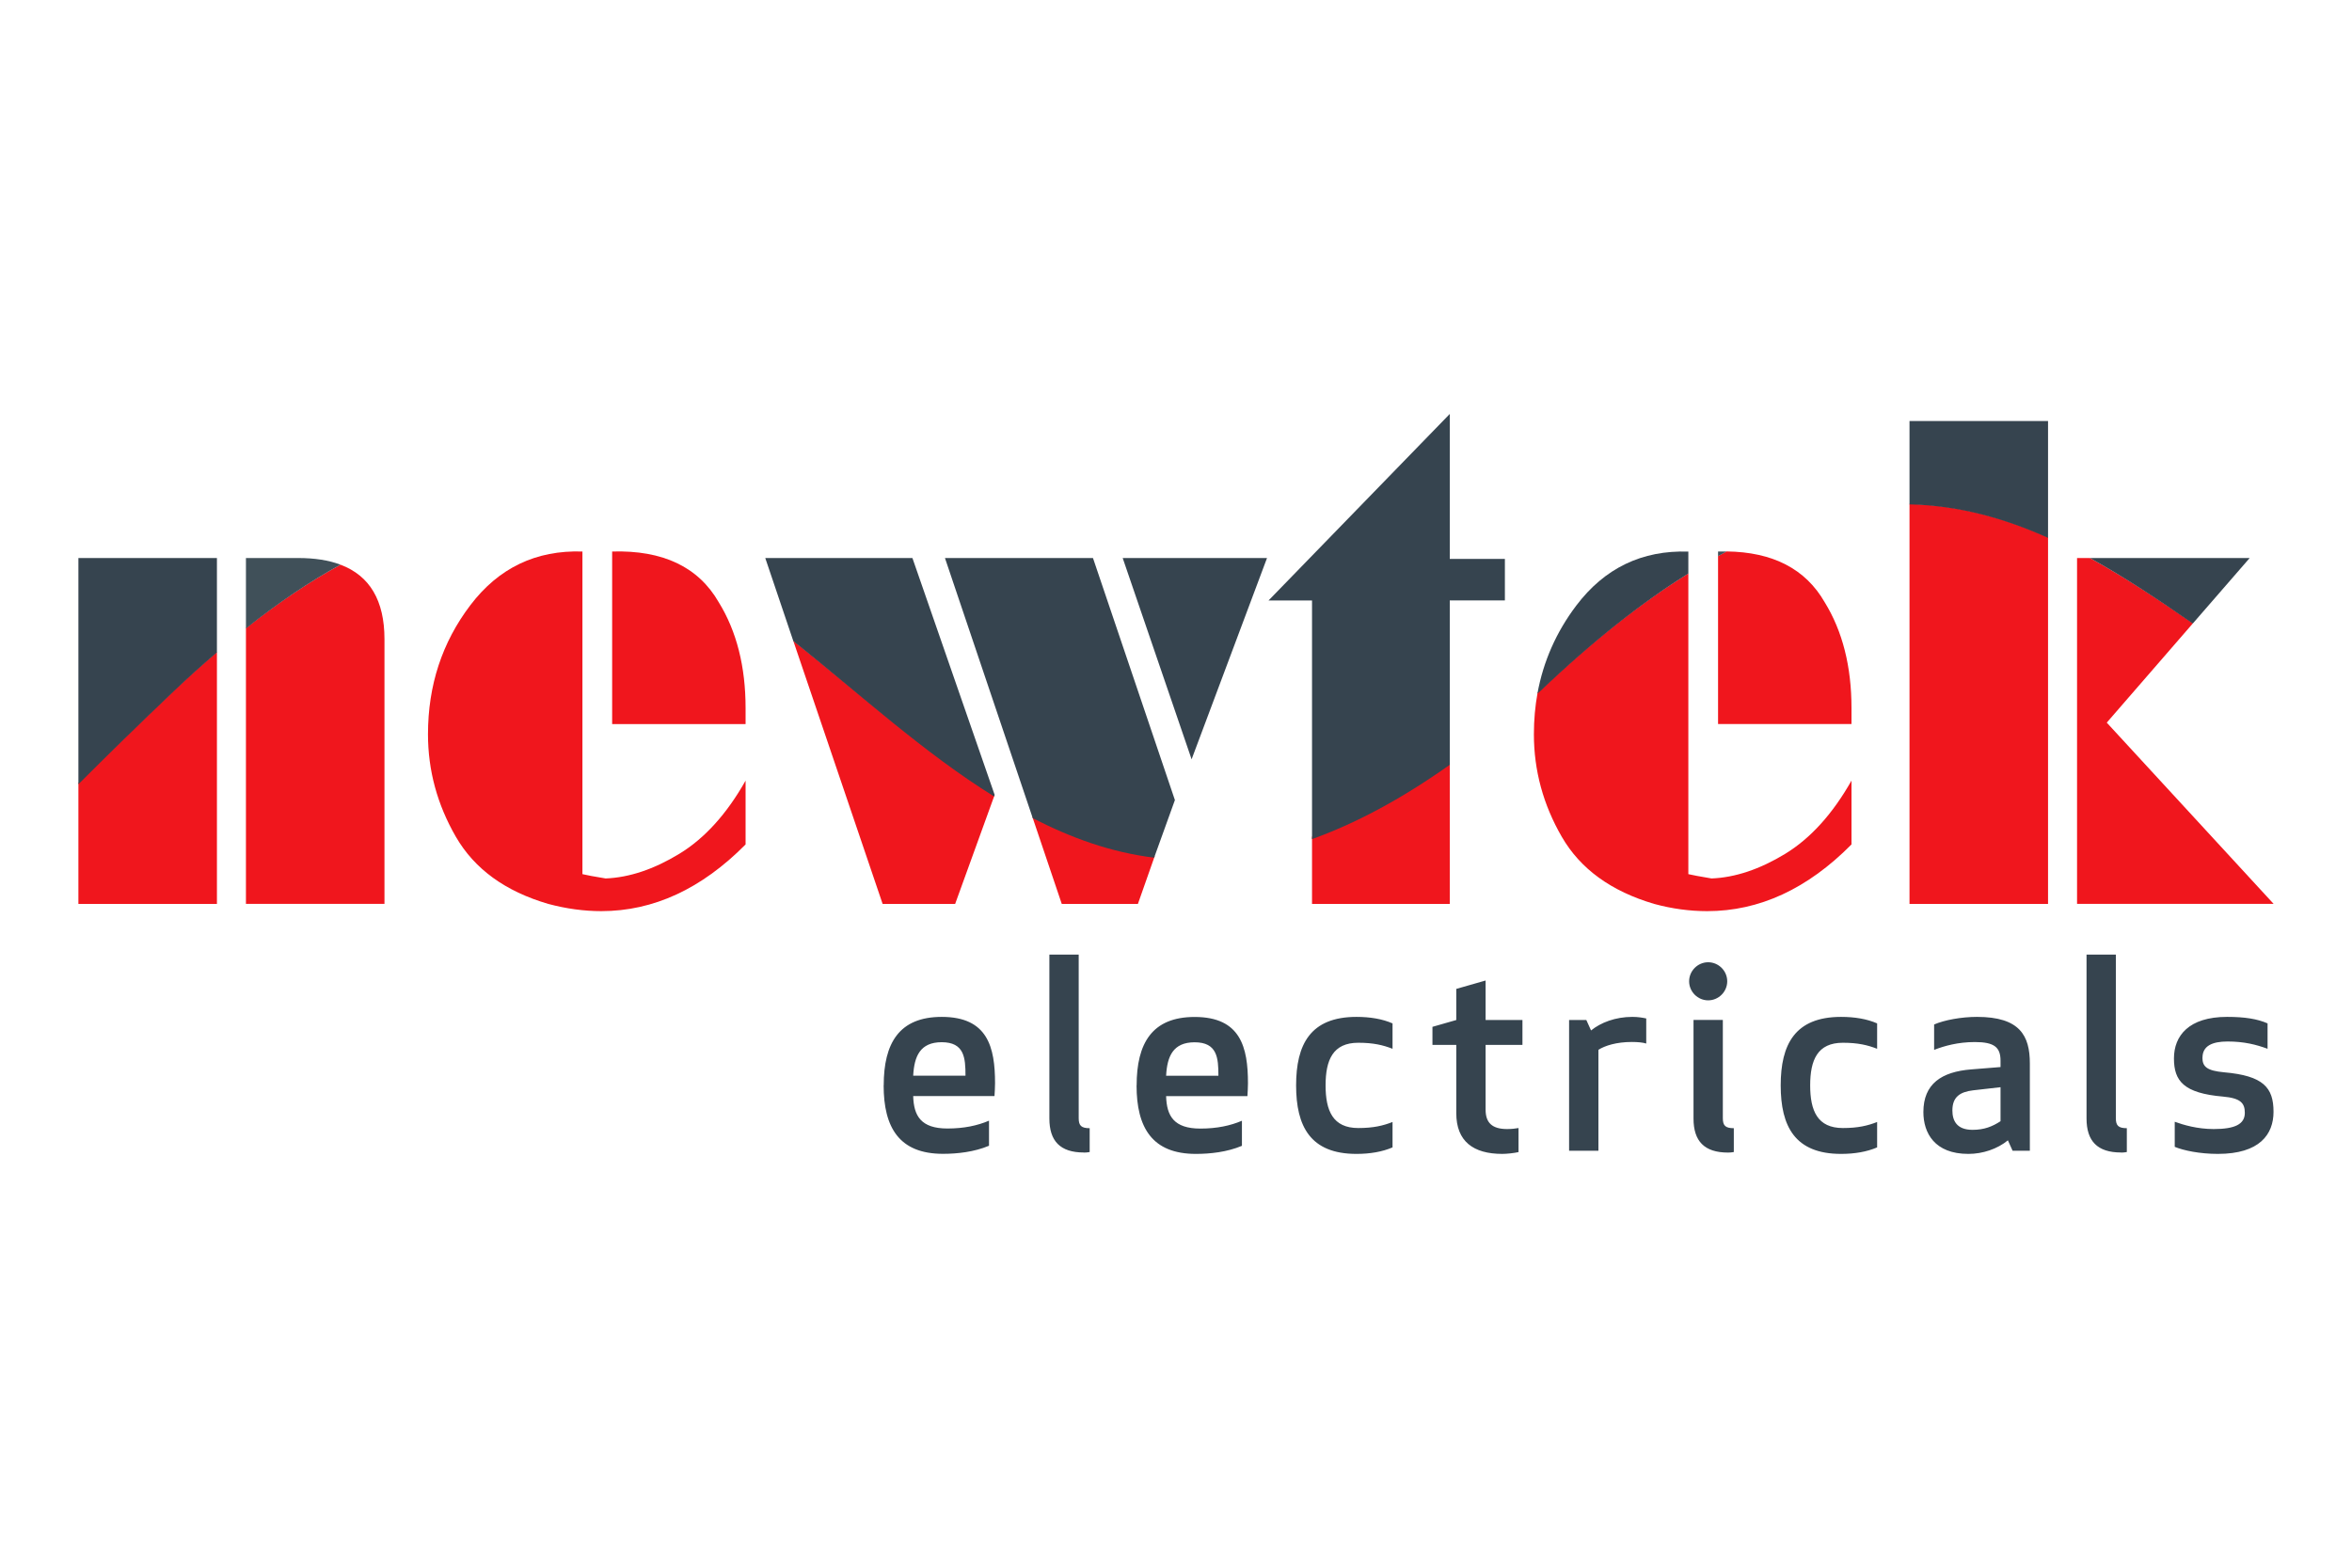
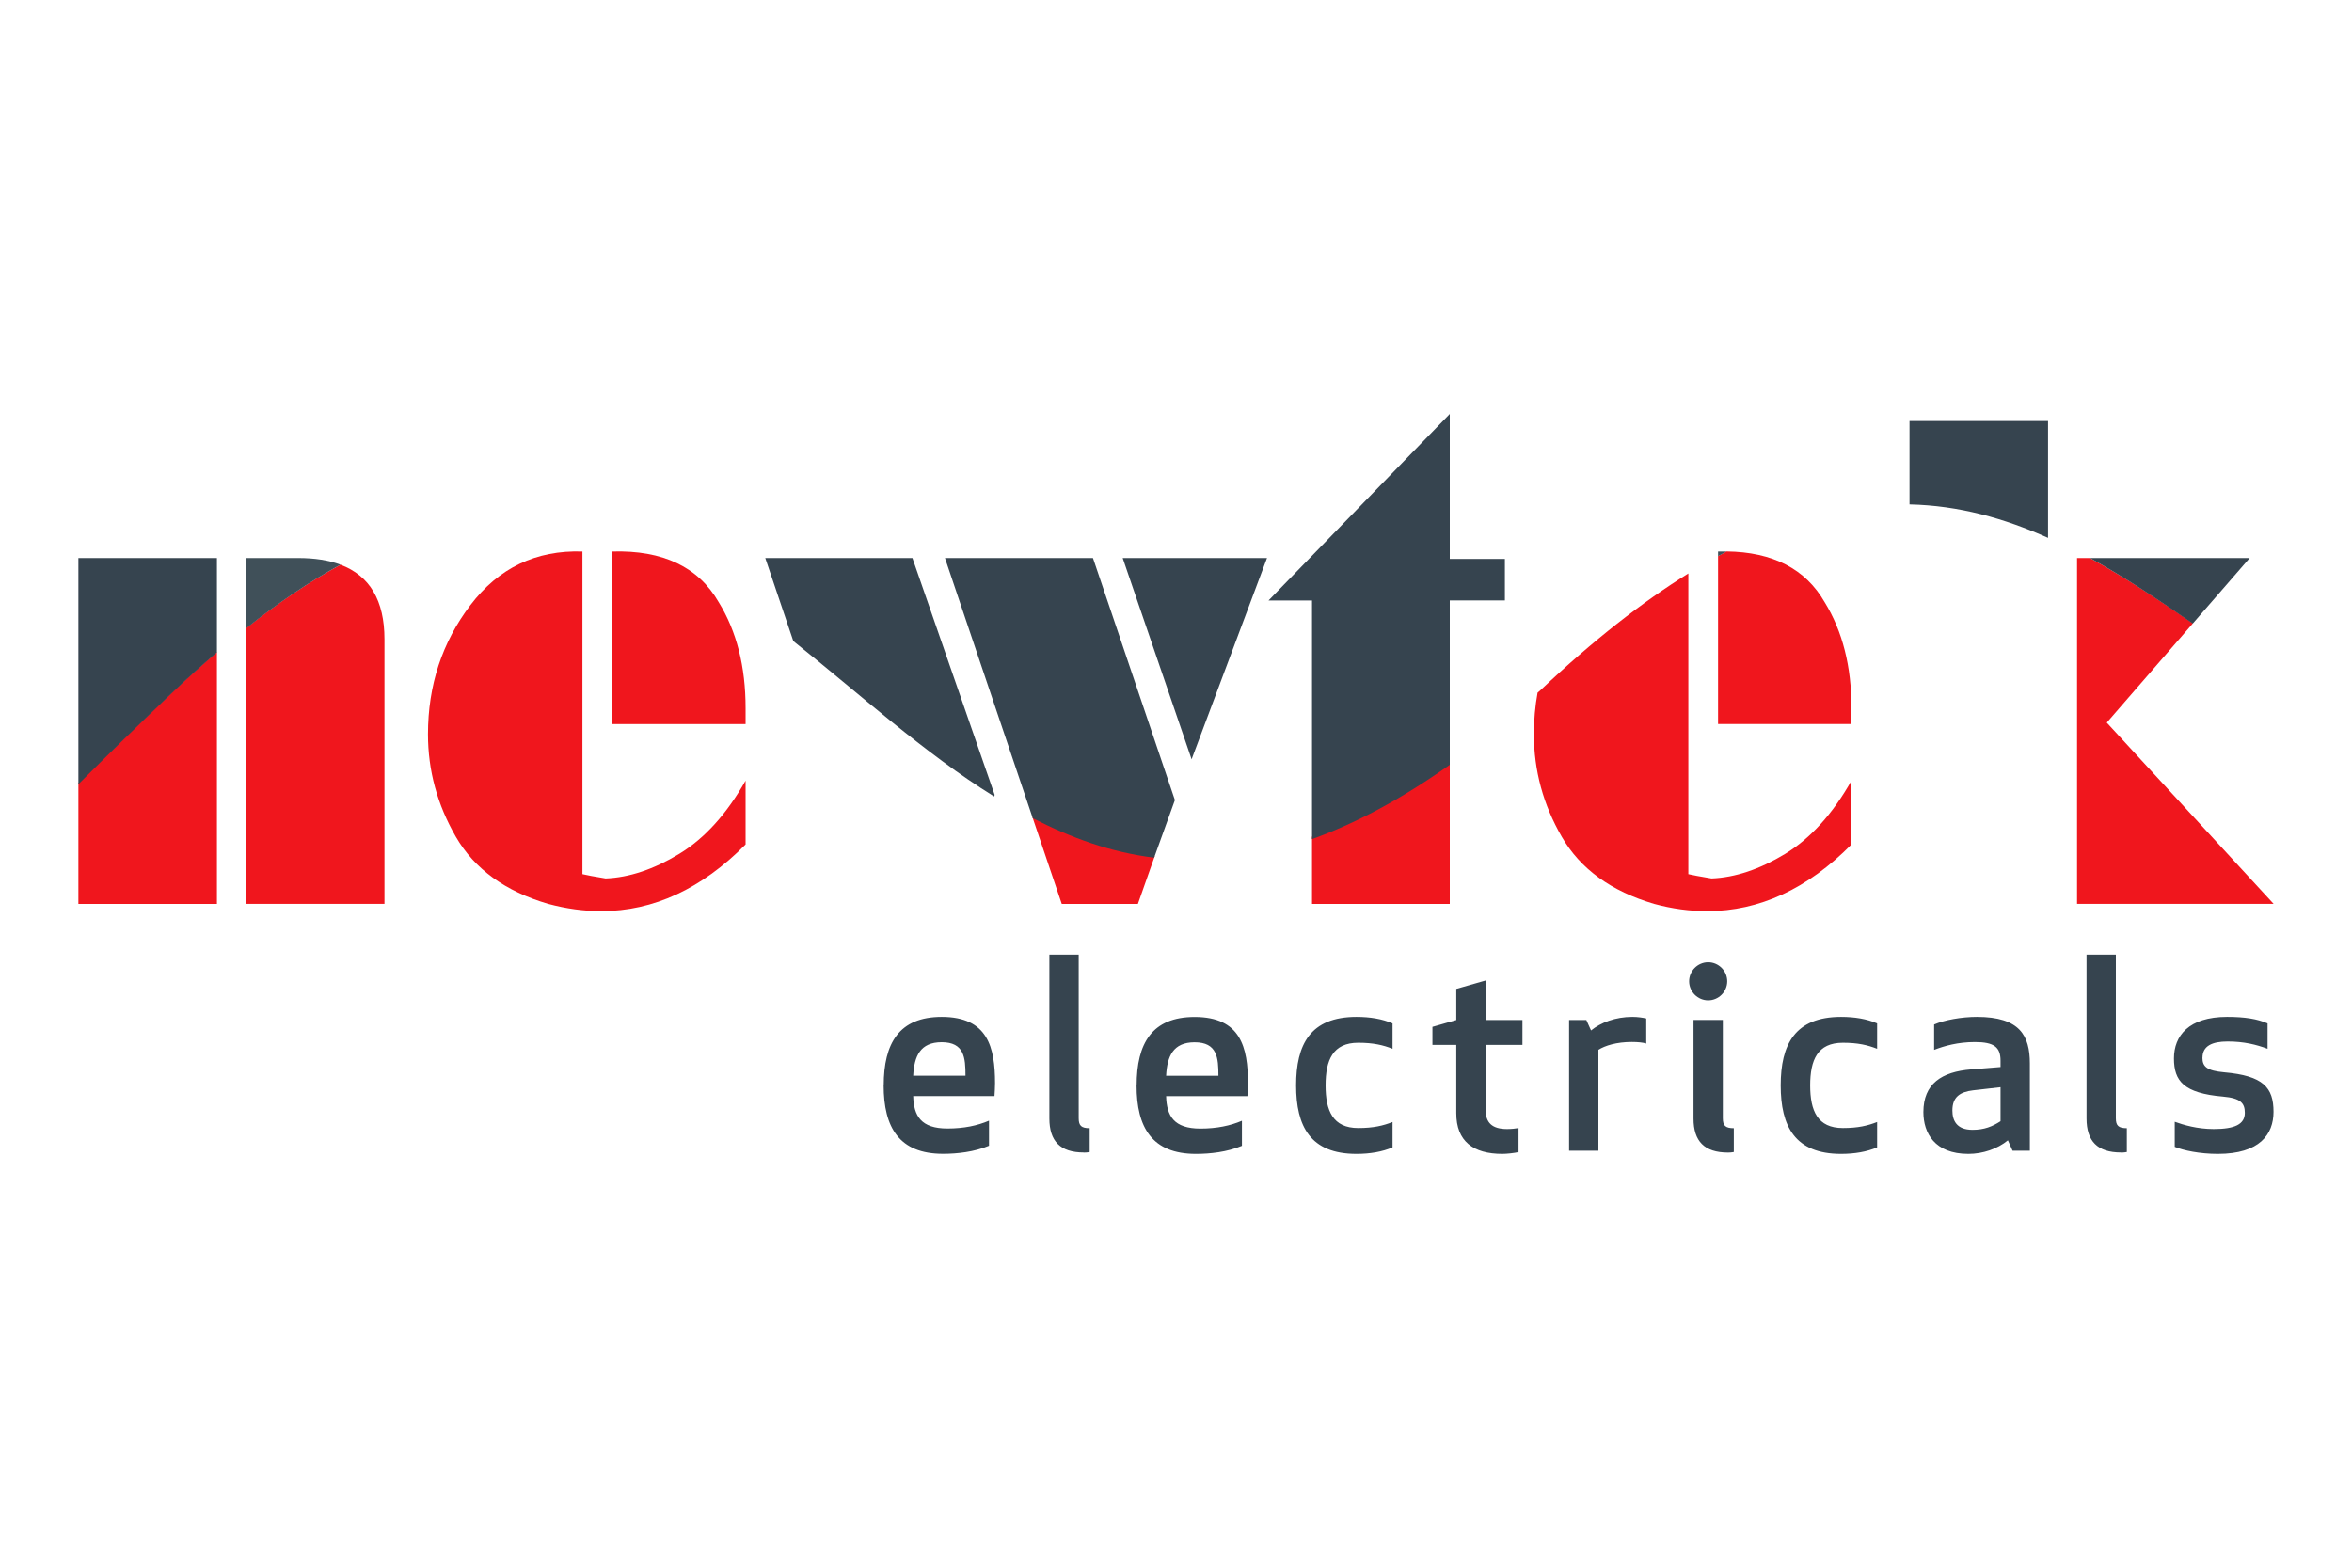
<svg xmlns="http://www.w3.org/2000/svg" id="Layer_2" data-name="Layer 2" viewBox="0 0 300 200">
  <defs>
    <style>
      .cls-1 {
        fill: #405059;
      }

      .cls-1, .cls-2, .cls-3 {
        fill-rule: evenodd;
      }

      .cls-4 {
        fill: none;
      }

      .cls-2 {
        fill: #f0161d;
      }

      .cls-3 {
        fill: #36444f;
      }
    </style>
  </defs>
  <g id="Layer_1-2" data-name="Layer 1">
    <g id="NEWTEK_ELECTRICALS_LOGO" data-name="NEWTEK ELECTRICALS LOGO">
      <path id="ELECTRICALS" class="cls-3" d="m280.93,134.94c0-1.5,1.23-2.07,3.2-2.07,2.1,0,3.67.4,5.1.93v-3.24c-1.3-.57-2.9-.83-5.17-.83-4.9,0-6.77,2.43-6.77,5.3s1.23,4.44,6.27,4.87c2.23.2,2.77.83,2.77,2.07,0,1.47-1.3,2.07-3.97,2.07-2.1,0-3.87-.53-4.97-.93v3.2c1.13.47,3.2.9,5.5.9,5.34,0,7.1-2.5,7.1-5.37,0-3.1-1.3-4.6-6.3-5.04-2.17-.2-2.77-.7-2.77-1.87m-10.37,12.11c.4,0,.73-.07.73-.07v-3.04c-1.07,0-1.4-.33-1.4-1.27v-20.88h-3.74v20.91c0,2.87,1.37,4.34,4.4,4.34Zm-15.38-8.34v4.34c-1.03.67-2.07,1.1-3.57,1.1-2.04,0-2.57-1.2-2.57-2.47,0-1.73.97-2.37,2.64-2.57l3.5-.4Zm0-3.4v.83l-3.74.3c-3.77.3-6.1,1.83-6.1,5.44,0,2.67,1.43,5.34,5.74,5.34,1.83,0,3.7-.63,5.04-1.73l.6,1.33h2.2v-11.14c0-3.54-1.27-5.94-6.74-5.94-1.97,0-4.17.4-5.47.97v3.24c1.27-.5,3.04-1,5.2-1,2.47,0,3.27.67,3.27,2.37Zm-24.28,3.17c0-3.24.93-5.44,4.17-5.44,1.93,0,3.17.3,4.37.77v-3.24c-1.3-.57-2.87-.83-4.6-.83-5.9,0-7.7,3.54-7.7,8.74s1.8,8.74,7.7,8.74c1.73,0,3.3-.27,4.6-.83v-3.24c-1.2.47-2.44.77-4.37.77-3.24,0-4.17-2.2-4.17-5.44Zm-15.44-13.28c0,1.33,1.1,2.43,2.43,2.43s2.43-1.1,2.43-2.43-1.1-2.43-2.43-2.43-2.43,1.1-2.43,2.43Zm4.97,21.85c.4,0,.73-.07.73-.07v-3.04c-1.07,0-1.4-.33-1.4-1.27v-12.54h-3.74v12.58c0,2.87,1.37,4.34,4.4,4.34Zm-10.44-17.11c-.47-.1-1.07-.2-1.77-.2-2.17,0-4.04.73-5.27,1.73l-.6-1.33h-2.2v16.68h3.74v-12.88c.83-.53,2.3-1,4.27-1,.77,0,1.43.07,1.83.2v-3.2Zm-16.28,13.98c-.4.07-.9.13-1.47.13-1.9,0-2.74-.8-2.74-2.47v-8.27h4.7v-3.17h-4.7v-5.04l-3.74,1.07v3.97l-3.04.87v2.3h3.04v8.71c0,3.6,2.17,5.2,5.87,5.2.57,0,1.5-.1,2.07-.23v-3.07Zm-24.62-5.44c0-3.24.93-5.44,4.17-5.44,1.93,0,3.17.3,4.37.77v-3.24c-1.3-.57-2.87-.83-4.6-.83-5.9,0-7.7,3.54-7.7,8.74s1.8,8.74,7.7,8.74c1.73,0,3.3-.27,4.6-.83v-3.24c-1.2.47-2.44.77-4.37.77-3.24,0-4.17-2.2-4.17-5.44Zm-16.71-5.5c2.9,0,3.04,2,3.04,4.27h-6.67c.13-2.5.9-4.27,3.64-4.27Zm-7.4,5.5c0,5.4,2,8.74,7.57,8.74,1.8,0,3.97-.23,5.87-1.03v-3.2c-1.47.63-3.2,1-5.3,1-3.4,0-4.3-1.63-4.37-4.14h10.37c.03-.53.07-1.07.07-1.63,0-4.6-.93-8.47-6.8-8.47-5.44,0-7.4,3.37-7.4,8.74Zm-6.71,8.57c.4,0,.73-.07.73-.07v-3.04c-1.07,0-1.4-.33-1.4-1.27v-20.88h-3.74v20.91c0,2.87,1.37,4.34,4.4,4.34Zm-18.15-14.08c2.9,0,3.04,2,3.04,4.27h-6.67c.13-2.5.9-4.27,3.64-4.27Zm-7.4,5.5c0,5.4,2,8.74,7.57,8.74,1.8,0,3.97-.23,5.87-1.03v-3.2c-1.47.63-3.2,1-5.3,1-3.4,0-4.3-1.63-4.37-4.14h10.37c.03-.53.07-1.07.07-1.63,0-4.6-.93-8.47-6.8-8.47-5.44,0-7.4,3.37-7.4,8.74Z" />
      <g id="NEWTEK">
        <g id="K">
          <g id="_2" data-name="2">
            <path id="_2-2" data-name="2" class="cls-2" d="m279.72,79.52c-4.33-2.98-8.67-5.87-13.15-8.33h-1.64v44.12h25.07l-21.28-23.12,10.99-12.67Z" />
            <path id="_1" data-name="1" class="cls-3" d="m266.57,71.19h20.38l-7.26,8.36c-4.33-3-8.65-5.89-13.12-8.36" />
          </g>
          <g id="_1-2" data-name="1">
-             <path id="_2-3" data-name="2" class="cls-2" d="m261.23,68.54c-5.55-2.48-11.37-4.11-17.67-4.25v51.03h17.67v-46.78Z" />
            <path id="_1-3" data-name="1" class="cls-3" d="m243.56,53.71h17.67v14.91c-5.55-2.49-11.37-4.13-17.67-4.27v-10.64Z" />
          </g>
        </g>
        <g id="E">
          <g id="_2-4" data-name="2">
            <path id="_2-5" data-name="2" class="cls-2" d="m220.22,70.35c-.36.19-.72.39-1.08.59v21.43h17.02v-2.03c0-5.3-1.14-9.81-3.42-13.51-2.44-4.25-6.62-6.41-12.52-6.48" />
            <path id="_1-4" data-name="1" class="cls-1" d="m219.14,70.36c.37-.01.73-.01,1.08,0-.36.19-.72.39-1.08.59v-.58Z" />
          </g>
          <g id="_1-5" data-name="1">
            <path id="_2-6" data-name="2" class="cls-2" d="m215.35,73.16c-5.85,3.63-12.1,8.49-18.86,14.89-.13.11-.25.21-.37.32-.31,1.7-.47,3.47-.47,5.3,0,4.63,1.19,8.99,3.56,13.09,2.37,4.1,6.31,6.95,11.79,8.56,2.28.62,4.53.92,6.75.92,6.66,0,12.8-2.84,18.41-8.51v-8.14c-2.41,4.25-5.23,7.37-8.46,9.34-3.24,1.97-6.37,3.02-9.39,3.14-1.48-.25-2.47-.43-2.96-.55v-38.37Z" />
-             <path id="_1-6" data-name="1" class="cls-3" d="m215.35,70.36v2.81c-5.85,3.65-12.1,8.54-18.86,14.98-.13.11-.26.21-.39.33.75-4.11,2.41-7.86,4.96-11.23,3.61-4.77,8.37-7.07,14.29-6.88" />
          </g>
        </g>
        <g id="T">
          <path id="_2-7" data-name="2" class="cls-2" d="m184.92,97.32c-6.28,4.42-12.11,7.47-17.57,9.42v8.58h17.57v-18Z" />
          <path id="_1-7" data-name="1" class="cls-3" d="m184.92,52.79v18.51h7.03v5.3h-7.03v20.97c-6.28,4.45-12.11,7.52-17.57,9.48v-30.44h-5.55l23.13-23.81Z" />
        </g>
        <g id="W">
          <polygon id="_3" data-name="3" class="cls-3" points="143.2 71.19 161.61 71.19 151.99 96.87 143.2 71.19" />
          <g id="_2-8" data-name="2">
            <path id="_2-9" data-name="2" class="cls-2" d="m147.29,109.21c-5.54-.69-10.7-2.51-15.62-5.02l3.76,11.13h9.71l2.15-6.11Z" />
            <path id="_1-8" data-name="1" class="cls-3" d="m120.54,71.19h18.87l10.45,30.88-2.65,7.35c-5.54-.69-10.56-2.51-15.48-5.04l-11.2-33.19Z" />
          </g>
          <g id="_1-9" data-name="1">
-             <path id="_2-10" data-name="2" class="cls-2" d="m126.85,101.46c-8.95-5.52-17.21-13.02-25.67-19.72l11.4,33.58h9.25l5.02-13.86Z" />
-             <path id="_1-10" data-name="1" class="cls-3" d="m97.6,71.19h18.78l10.49,30.22-.07.2c-8.95-5.55-17.15-13.08-25.61-19.82l-3.58-10.6Z" />
+             <path id="_1-10" data-name="1" class="cls-3" d="m97.6,71.19h18.78l10.49,30.22-.07.2c-8.95-5.55-17.15-13.08-25.61-19.82l-3.58-10.6" />
          </g>
        </g>
        <g id="E-2" data-name="E">
          <path id="_2-11" data-name="2" class="cls-2" d="m78.08,70.36c6.47-.19,11.01,1.97,13.6,6.48,2.28,3.7,3.42,8.2,3.42,13.51v2.03h-17.02v-22.02Z" />
          <path id="_1-11" data-name="1" class="cls-2" d="m74.29,70.36v41.16c.49.12,1.48.31,2.96.55,3.02-.12,6.15-1.17,9.39-3.14,3.24-1.97,6.06-5.09,8.46-9.34v8.14c-5.61,5.67-11.75,8.51-18.41,8.51-2.22,0-4.47-.31-6.75-.92-5.49-1.6-9.42-4.46-11.79-8.56-2.37-4.1-3.56-8.46-3.56-13.09,0-6.23,1.8-11.72,5.41-16.47,3.61-4.75,8.37-7.03,14.29-6.84" />
        </g>
        <g id="N">
          <g id="_2-12" data-name="2">
            <path id="_2-13" data-name="2" class="cls-2" d="m43.43,72.04c-3.83,2.08-7.84,4.77-12.06,8.09v35.18h17.67v-33.76c0-4.93-1.87-8.1-5.61-9.51" />
            <path id="_1-12" data-name="1" class="cls-1" d="m31.37,71.19h6.66c2.1,0,3.91.28,5.4.85-3.83,2.1-7.85,4.79-12.06,8.14v-8.99Z" />
          </g>
          <g id="_1-13" data-name="1">
            <path id="_2-14" data-name="2" class="cls-2" d="m27.67,83.17v32.15H10v-15.42c3.66-3.64,7.7-7.57,12.22-11.84,1.86-1.76,3.66-3.36,5.45-4.88" />
            <path id="_1-14" data-name="1" class="cls-3" d="m10,71.19h17.67v12.04c-1.78,1.53-3.59,3.14-5.45,4.91-4.52,4.3-8.57,8.25-12.22,11.91v-28.86Z" />
          </g>
        </g>
      </g>
    </g>
    <rect id="COVER" class="cls-4" width="300" height="200" />
  </g>
</svg>